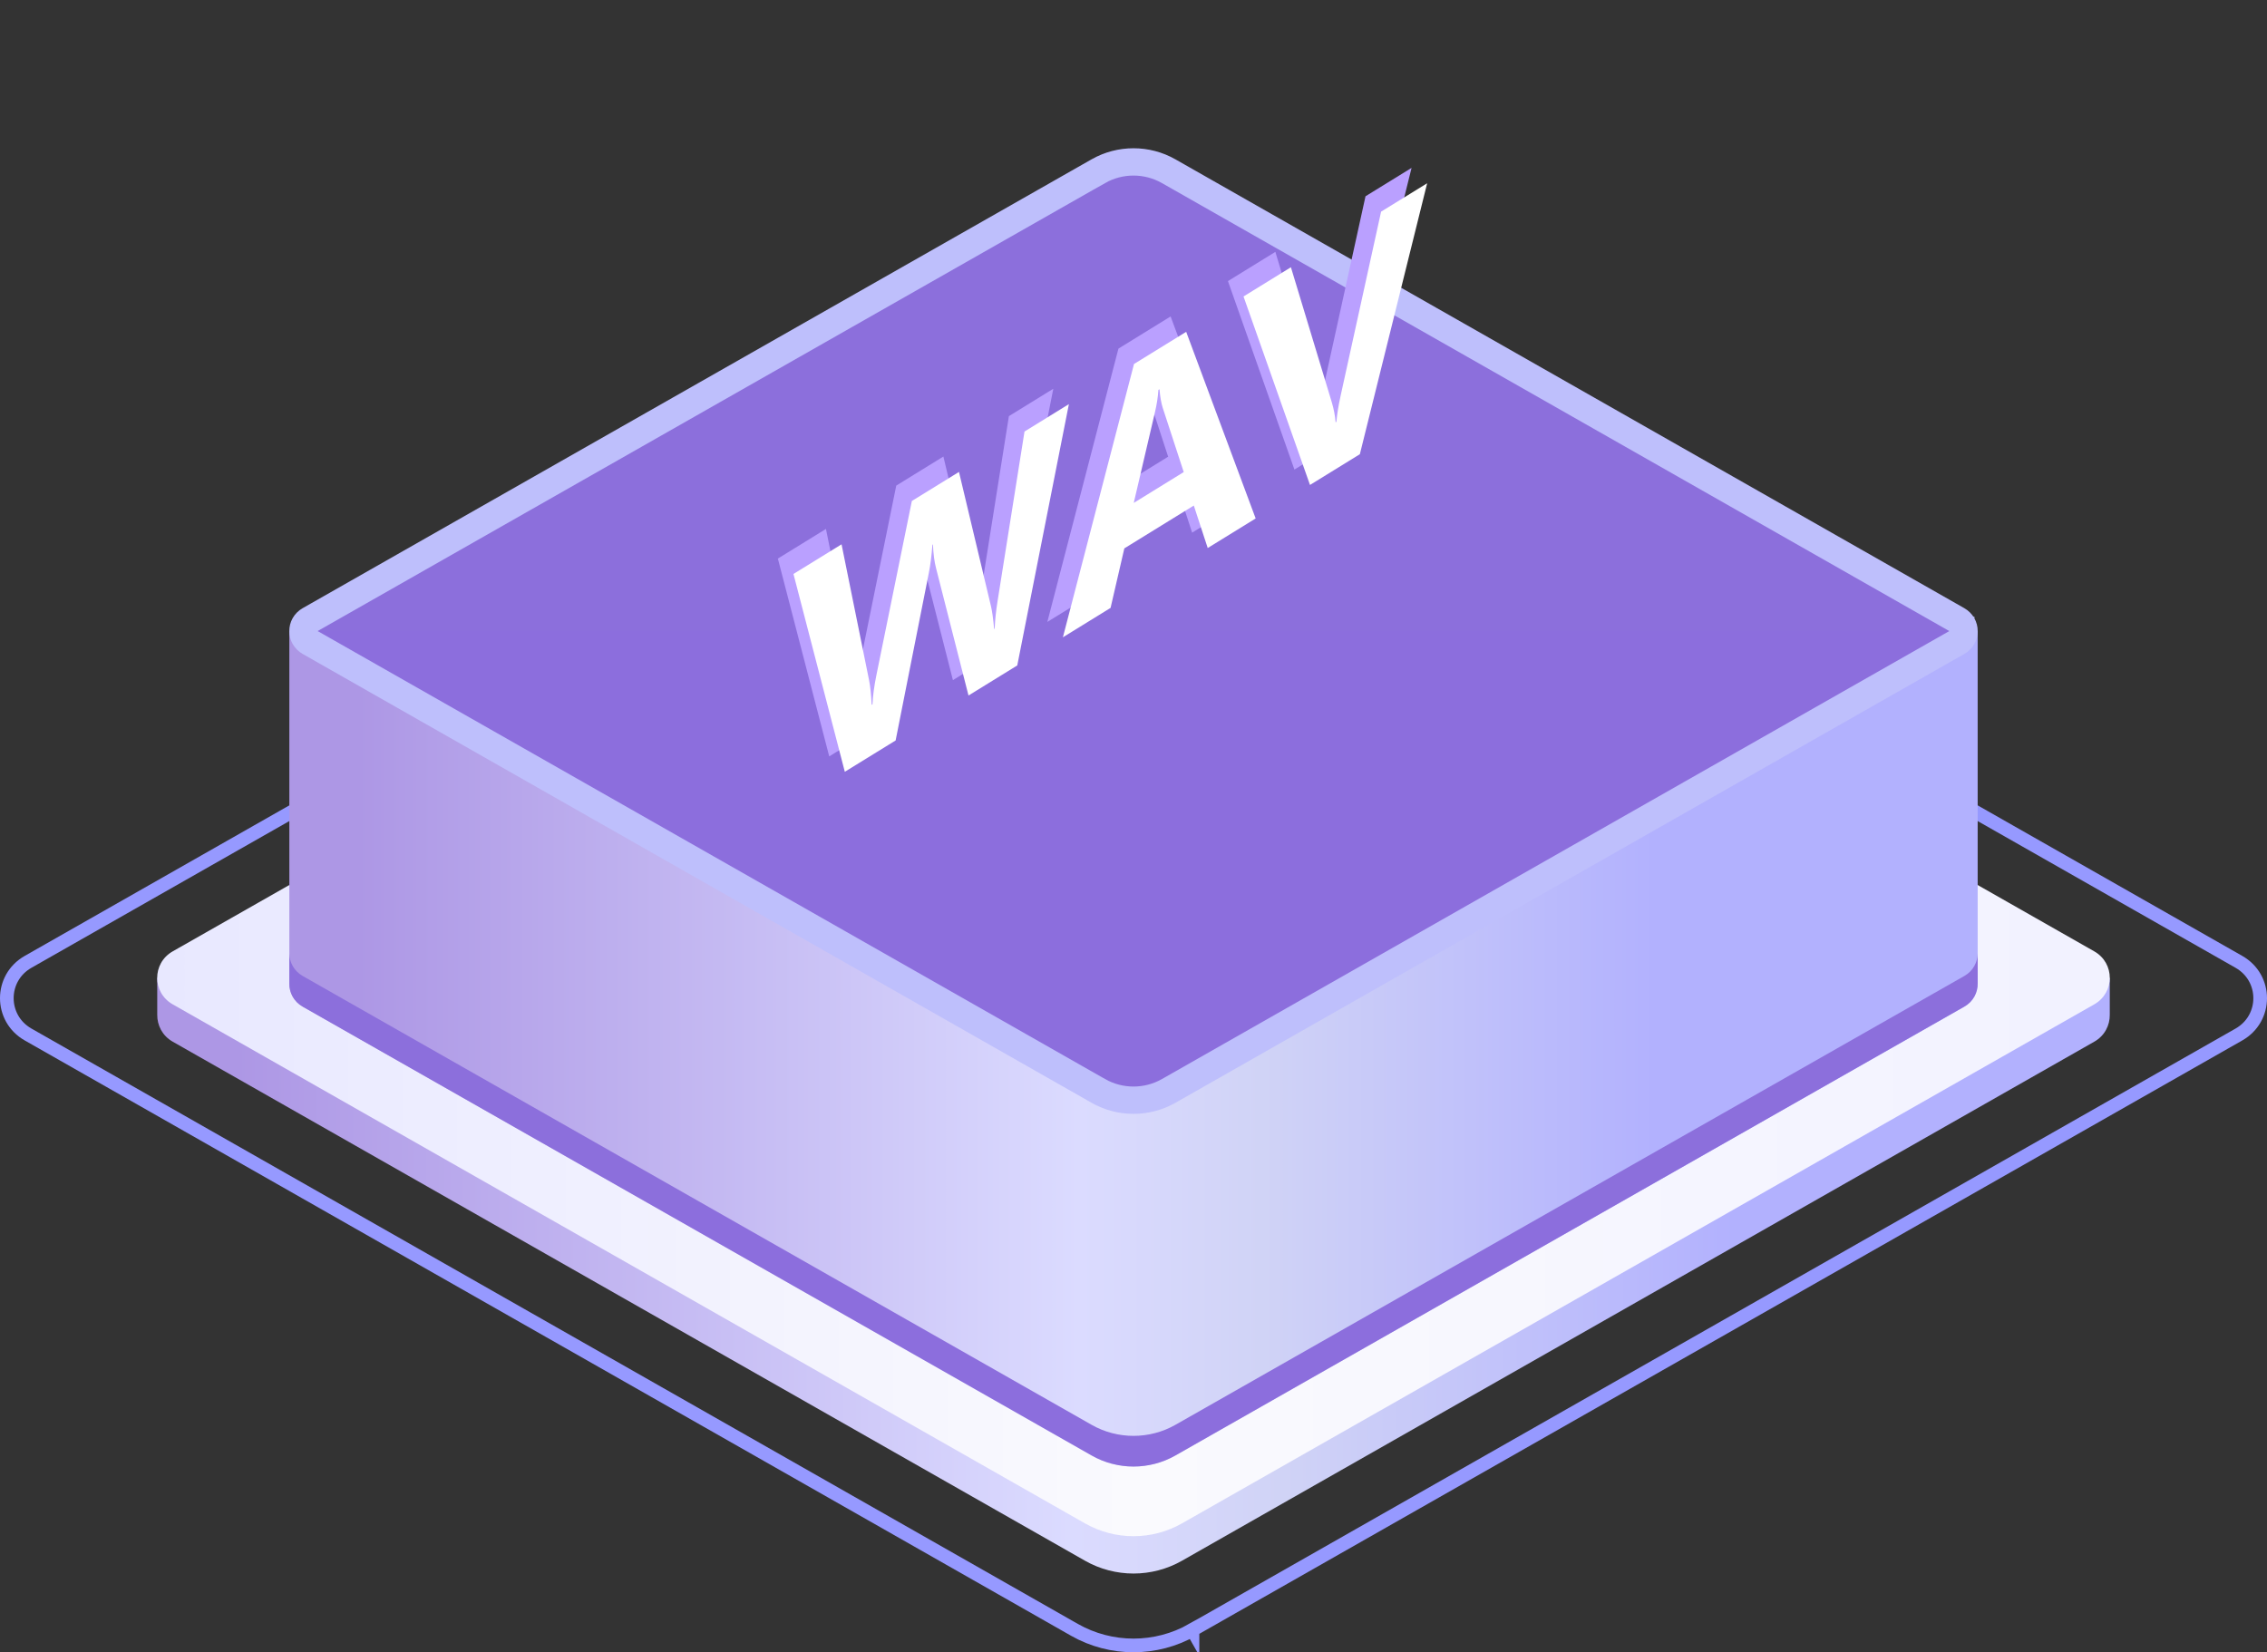
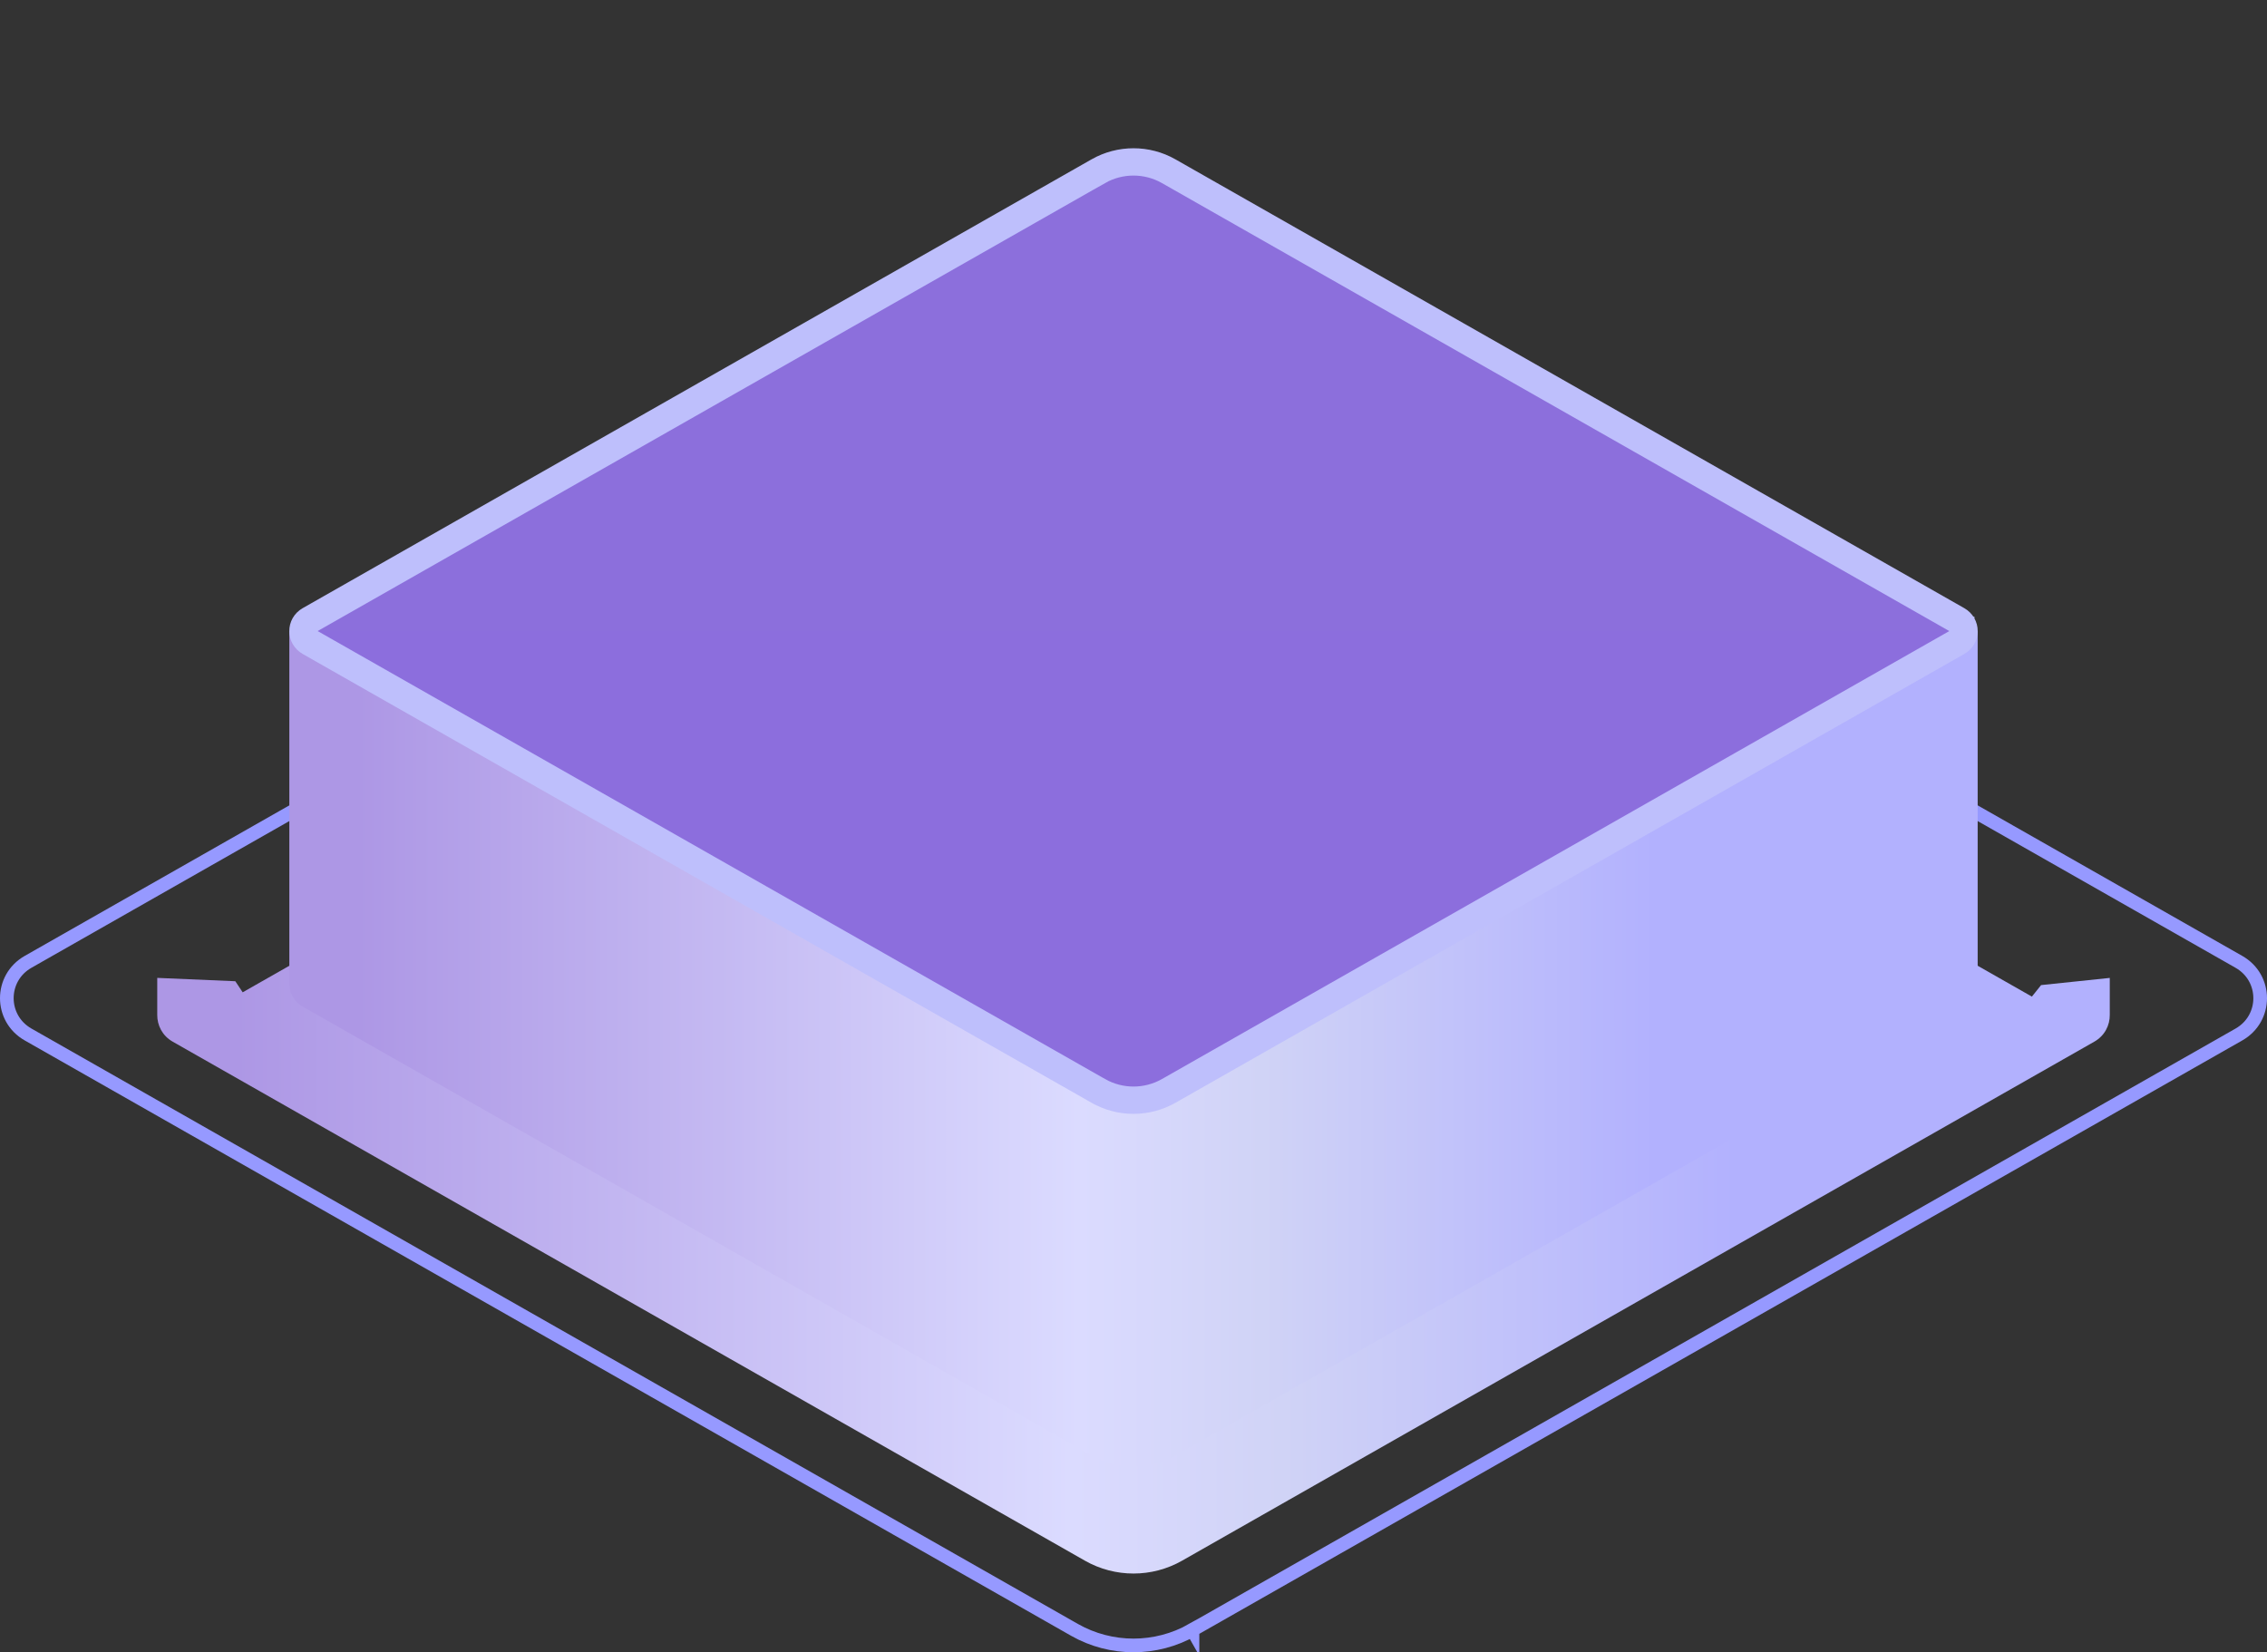
<svg xmlns="http://www.w3.org/2000/svg" xmlns:xlink="http://www.w3.org/1999/xlink" fill="none" height="121" viewBox="0 0 166 121" width="166">
  <rect x="0" y="0" width="166" height="121" fill="#333333" stroke="none" />
  <linearGradient id="a">
    <stop offset="0" stop-color="#ad97e5" />
    <stop offset=".556" stop-color="#dbdbff" />
    <stop offset=".698" stop-color="#d0d3f6" />
    <stop offset="1" stop-color="#b2b1fe" />
  </linearGradient>
  <linearGradient id="b" gradientUnits="userSpaceOnUse" x1="17.278" x2="127.157" xlink:href="#a" y1="100.71" y2="100.71" />
  <linearGradient id="c" gradientUnits="userSpaceOnUse" x1="151.363" x2="11.51" y1="72.504" y2="72.504">
    <stop offset="0" stop-color="#f2f2ff" />
    <stop offset=".486" stop-color="#fafafe" />
    <stop offset="1" stop-color="#e8e8ff" />
  </linearGradient>
  <linearGradient id="d" gradientUnits="userSpaceOnUse" x1="26.17" x2="121.182" xlink:href="#a" y1="90.505" y2="90.505" />
  <linearGradient id="e">
    <stop offset="0" stop-color="#8c6fdc" />
    <stop offset="1" stop-color="#8c6edd" />
  </linearGradient>
  <linearGradient id="f" gradientUnits="userSpaceOnUse" x1="21.184" x2="21.184" xlink:href="#e" y1="10.857" y2="81.572" />
  <linearGradient id="g" gradientUnits="userSpaceOnUse" x1="21.186" x2="21.186" xlink:href="#e" y1="69.819" y2="107.399" />
  <path d="m87.319 119.36-.247-.435.247.435 76.624-43.6c2.076-1.181 2.076-4.139 0-5.321v-0l-76.623-43.6c-2.674-1.521-5.965-1.521-8.639 0l-76.624 43.599c-2.076 1.181-2.076 4.139-0 5.321l0.0 0 76.623 43.6h0c2.674 1.52 5.966 1.52 8.639 0z" stroke="#9699ff" stroke-miterlimit="10" />
  <path d="m154.487 74.316v-2.701l-5.028.526-.675.843-62.234-35.411c-2.197-1.25-4.903-1.25-7.1 0l-61.68 35.096-.54-.811-5.716-.245v2.705c-.009.764.367 1.531 1.134 1.968l66.802 38.011c2.197 1.25 4.903 1.25 7.1 0l66.802-38.011c.768-.438 1.144-1.205 1.135-1.969z" fill="url(#b)" />
-   <path d="m86.549 111.562 66.802-38.011c1.516-.862 1.516-3.019 0-3.881l-66.802-38.011c-2.197-1.25-4.903-1.25-7.1 0l-66.802 38.011c-1.516.863-1.516 3.019 0 3.881l66.802 38.011c2.197 1.25 4.903 1.25 7.1 0z" fill="url(#c)" />
  <path d="m144.814 72.017v-25.799l-4.347.454-.584.729-53.813-30.621c-1.9-1.081-4.24-1.081-6.139 0l-53.336 30.348-.467-.702-4.942-.212v25.803c-.008.66.316 1.324.98 1.702l57.765 32.869c1.9 1.081 4.24 1.081 6.139 0l57.765-32.869c.662-.378.987-1.042.979-1.702z" fill="url(#d)" />
  <path d="m85.575 79.892-0.0 0c-1.592.906-3.557.906-5.149-.001l-.001-0-57.765-32.868c-.637-.362-.637-1.255 0-1.618l57.765-32.868-.449-.79.449.79c1.593-.906 3.557-.906 5.15 0l57.764 32.869.396-.695-.396.695c.637.362.637 1.255 0 1.617z" fill="url(#f)" stroke="#bebffc" stroke-width="2" />
-   <path d="m77.128 28.47-3.78 19.136-3.571 2.202-2.374-9.318c-.126-.485-.203-1.066-.229-1.745l-.04.025c-.06.802-.146 1.485-.259 2.047l-2.434 12.282-3.721 2.294-3.761-14.486 3.521-2.171 2.015 9.949c.086.423.15 1.025.19 1.805l.06-.037c.027-.618.123-1.334.289-2.147l2.594-12.744 3.451-2.128 2.344 9.84c.086.361.163.915.229 1.663l.04-.025c.027-.634.097-1.302.209-2.004l1.975-12.433zm13.676 8.372-3.511 2.165-1.017-3.111-5.087 3.137-1.008 4.359-3.491 2.153 5.207-20.015 3.82-2.356zm-5.267-3.397-1.536-4.701c-.113-.352-.193-.807-.239-1.364l-.08.049c-.033.513-.116 1.052-.249 1.619l-1.556 6.655zm17.825-21.151-4.927 19.843-3.651 2.251-4.868-13.803 3.471-2.14 2.982 9.856c.16.534.256 1.034.289 1.497l.06-.037c.046-.552.15-1.19.309-1.913l2.962-13.475z" fill="#baa0ff" />
-   <path d="m78.269 29.596-3.78 19.136-3.571 2.202-2.374-9.317c-.126-.485-.203-1.066-.229-1.745l-.04.025c-.06.803-.146 1.485-.259 2.047l-2.434 12.282-3.721 2.294-3.76-14.486 3.521-2.171 2.015 9.949c.086.423.15 1.025.19 1.805l.06-.037c.027-.618.123-1.334.289-2.147l2.594-12.744 3.451-2.128 2.344 9.84c.086.361.163.915.23 1.663l.04-.025c.027-.634.096-1.302.209-2.004l1.975-12.433zm13.676 8.372-3.511 2.165-1.018-3.111-5.087 3.137-1.008 4.359-3.491 2.153 5.207-20.015 3.82-2.356zm-5.267-3.397-1.536-4.701c-.113-.352-.193-.807-.239-1.364l-.08.049c-.033.513-.116 1.052-.249 1.619l-1.556 6.655zm17.825-21.151-4.928 19.843-3.651 2.251-4.868-13.803 3.471-2.14 2.983 9.856c.16.534.256 1.034.289 1.498l.06-.037c.046-.552.15-1.19.309-1.913l2.962-13.475z" fill="#fff" />
-   <path d="m143.835 71.475-57.765 32.868c-1.9 1.08-4.24 1.08-6.139 0l-57.765-32.868c-.647-.368-.972-1.01-.98-1.655v2.198c-.008.66.316 1.324.98 1.702l57.765 32.869c1.9 1.081 4.24 1.081 6.139 0l57.765-32.869c.663-.378.988-1.042.98-1.702v-2.197c-.007.644-.332 1.286-.98 1.654z" fill="url(#g)" />
</svg>